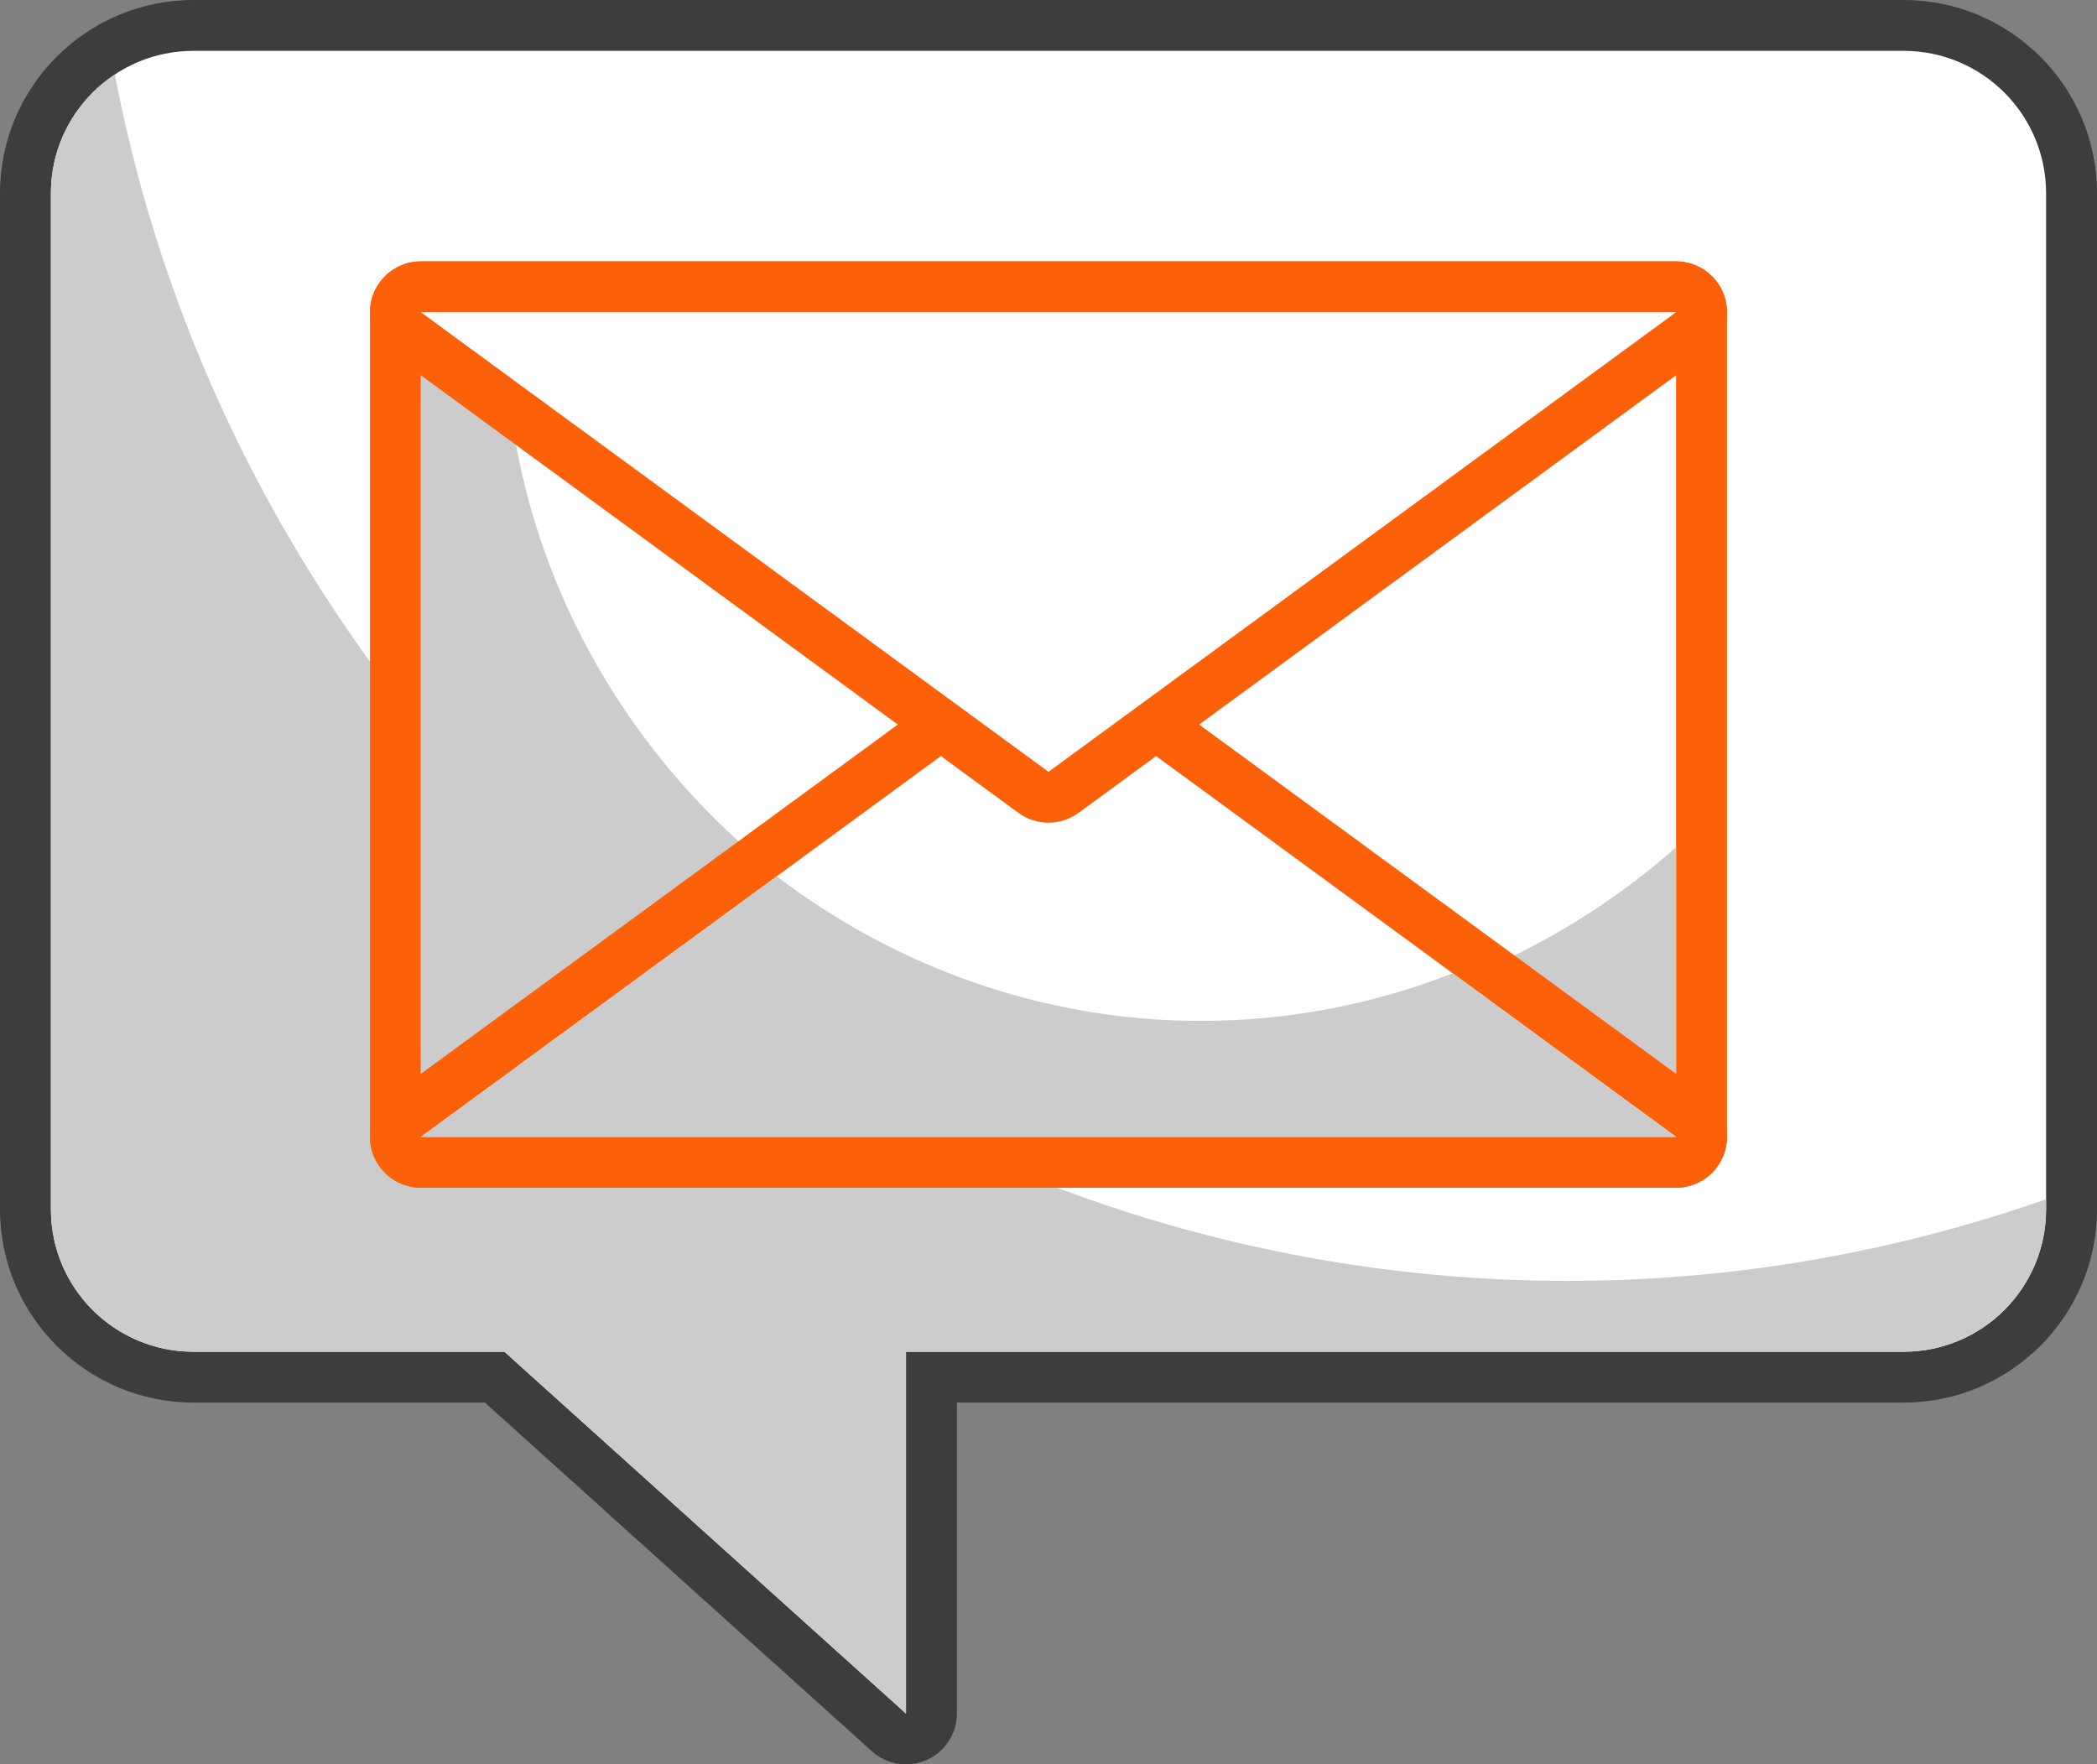
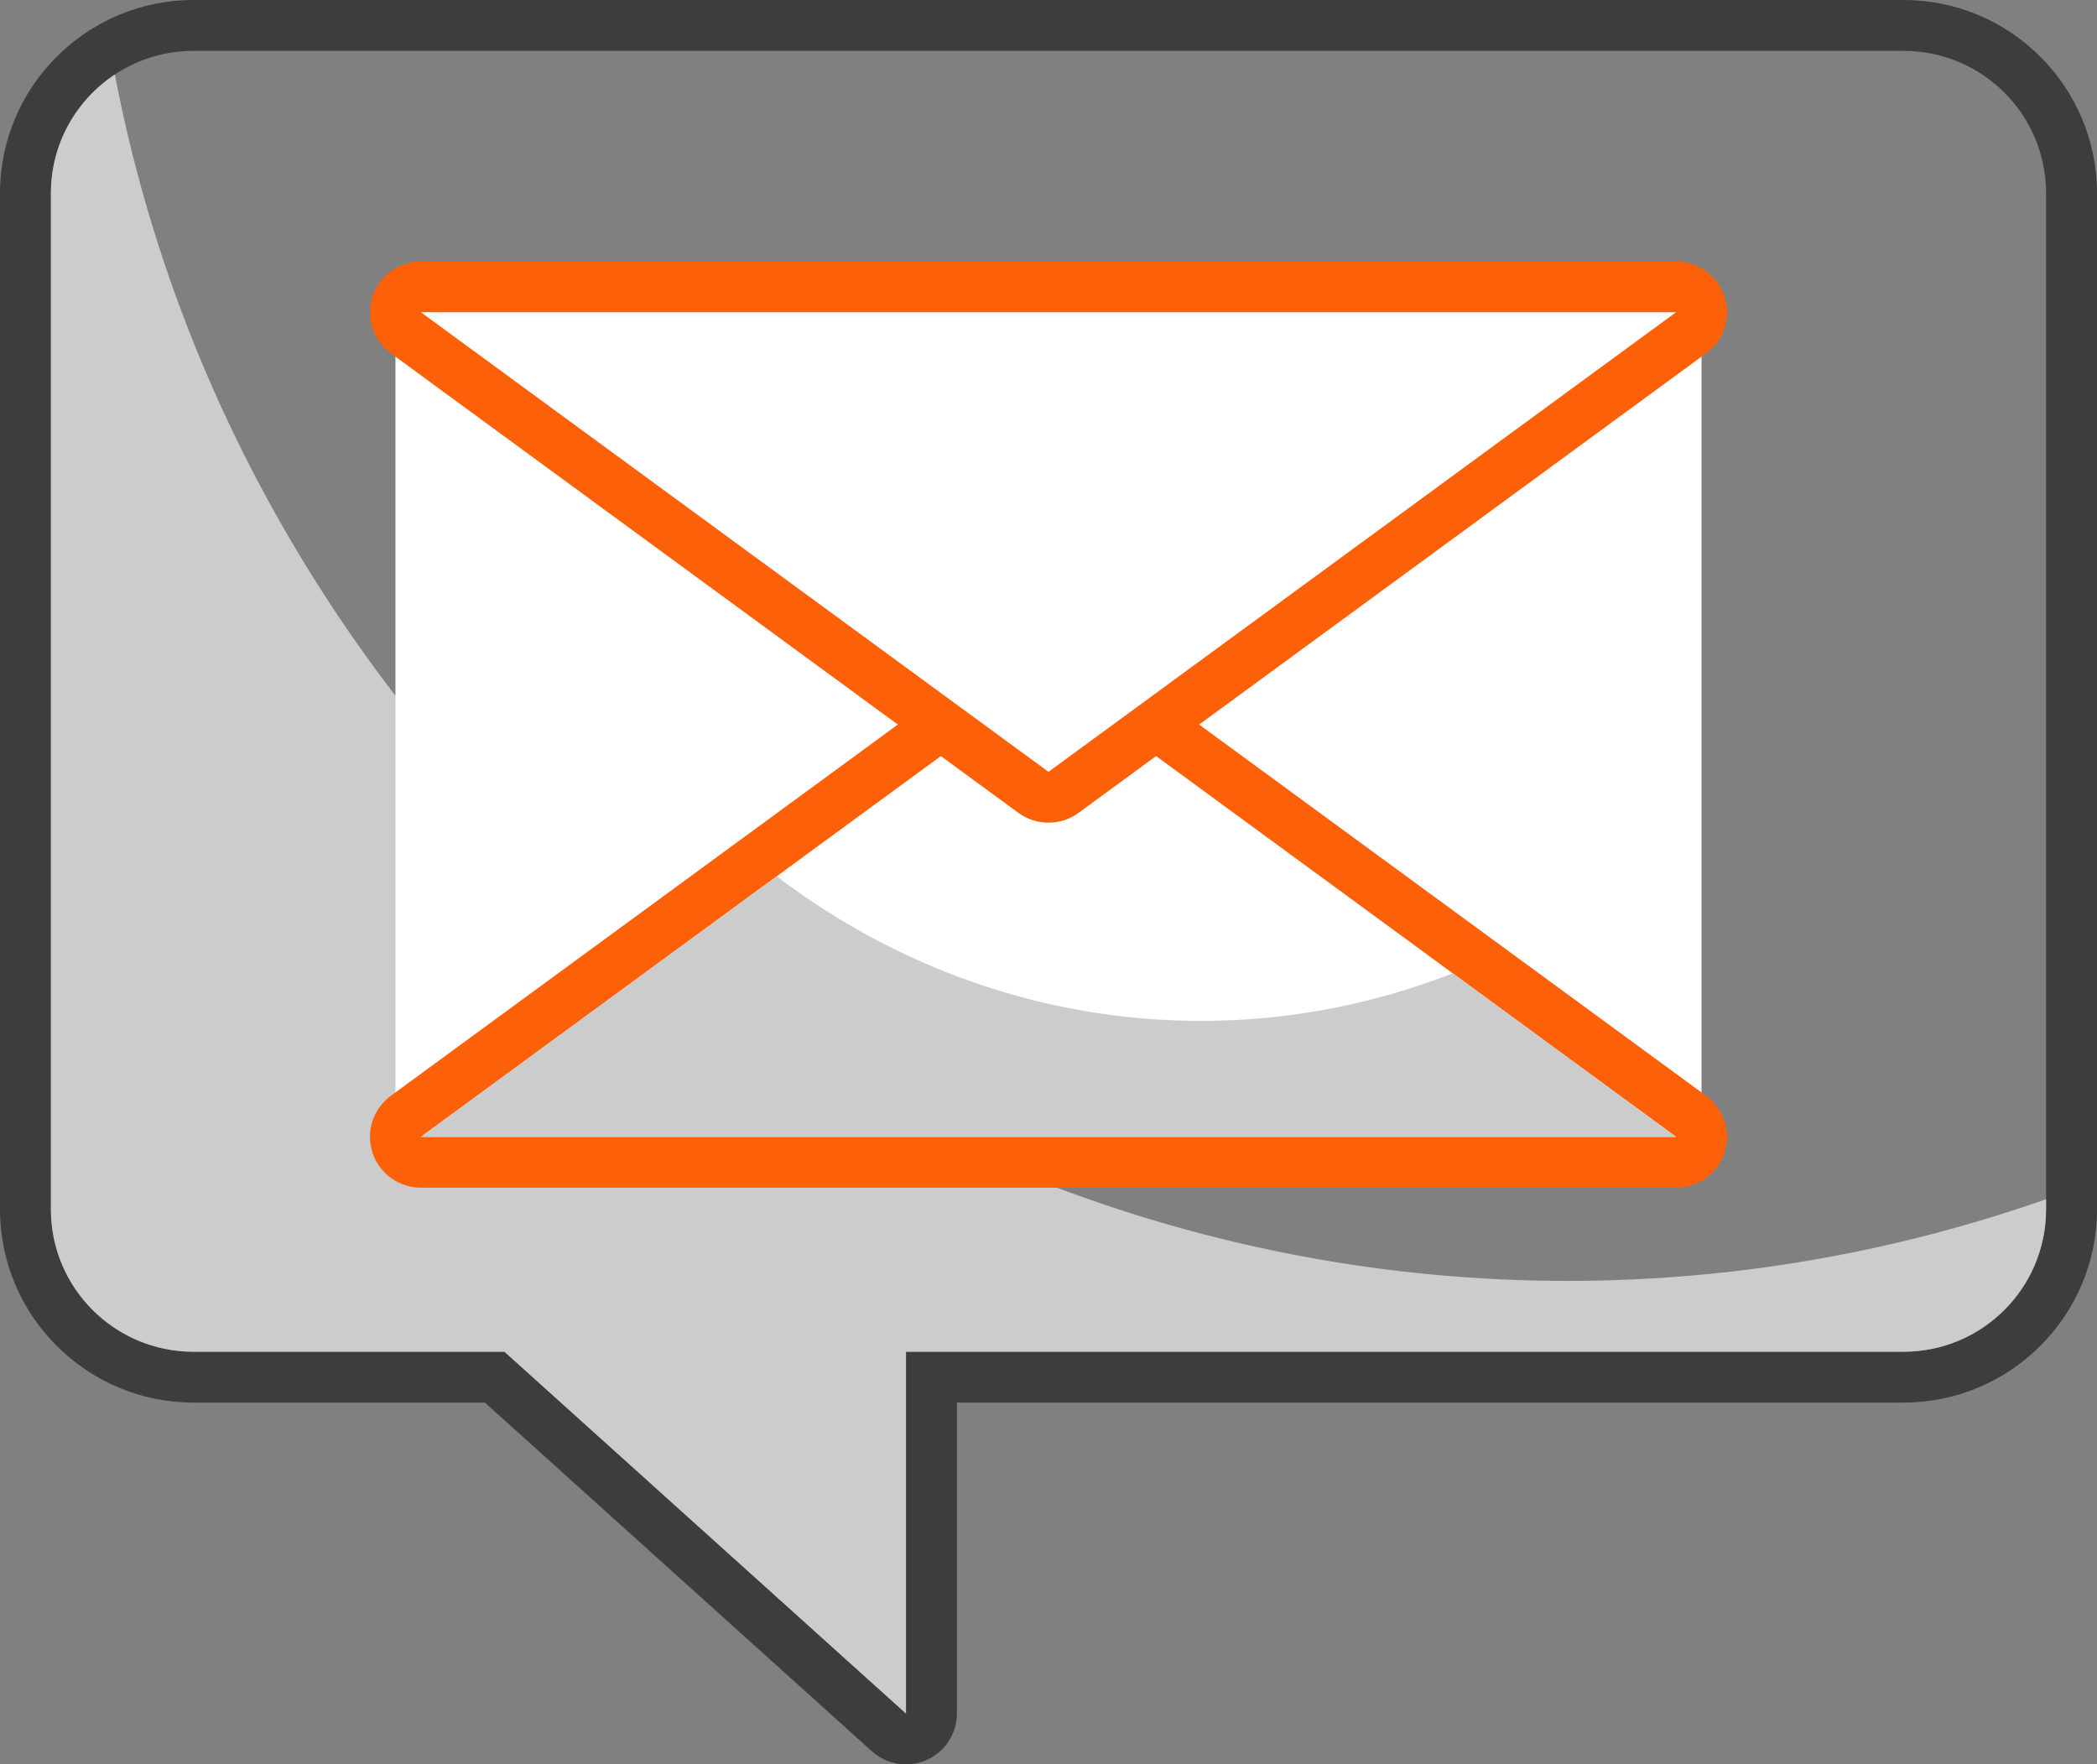
<svg xmlns="http://www.w3.org/2000/svg" width="290" height="244" viewBox="0 0 290 244" fill="none">
  <rect x="0" y="0" width="290" height="244" fill="#808080" stroke="none" />
-   <path d="M125.298 240.484C124.442 240.484 123.599 240.172 122.938 239.579L68.412 190.452H26.767C13.95 190.452 3.523 180.043 3.523 167.247V26.717C3.523 13.925 13.95 3.516 26.767 3.516H263.242C276.056 3.516 286.482 13.924 286.482 26.717V167.247C286.482 180.042 276.057 190.452 263.242 190.452H128.818V236.969C128.818 238.358 127.999 239.618 126.727 240.181C126.269 240.385 125.781 240.484 125.298 240.484Z" fill="white" />
  <path d="M263.241 7.031C274.135 7.031 282.959 15.847 282.959 26.717V167.247C282.959 178.122 274.135 186.936 263.241 186.936H125.294V236.969L69.764 186.936H26.764C15.871 186.936 7.042 178.123 7.042 167.247V26.717C7.042 15.848 15.871 7.031 26.764 7.031H263.241ZM263.241 0H26.764C12.006 0 0 11.985 0 26.717V167.247C0 181.98 12.007 193.967 26.764 193.967H67.056L120.576 242.189C121.896 243.378 123.584 244 125.295 244C126.262 244 127.236 243.801 128.154 243.393C130.696 242.264 132.335 239.747 132.335 236.969V193.967H263.24C277.995 193.967 290 181.98 290 167.247V26.717C290 11.985 277.996 0 263.241 0Z" fill="#3D3D3D" />
  <path d="M216.779 177.138C118.062 177.138 33.836 104.284 15.887 10.301C10.559 13.827 7.039 19.864 7.039 26.717V167.246C7.039 178.122 15.869 186.936 26.761 186.936H69.76L125.29 236.969V186.936H263.237C274.131 186.936 282.955 178.123 282.955 167.246V165.847C262.125 173.148 239.85 177.138 216.779 177.138Z" fill="#CCCCCC" />
  <path d="M58.208 160.736C56.264 160.736 54.688 159.162 54.688 157.22V43.181C54.688 41.239 56.264 39.665 58.208 39.665H231.79C233.735 39.665 235.311 41.239 235.311 43.181V157.22C235.311 159.162 233.735 160.736 231.79 160.736H58.208Z" fill="white" />
-   <path d="M231.787 43.18V157.22H58.206V43.18H231.787ZM231.787 36.149H58.206C54.317 36.149 51.164 39.297 51.164 43.18V157.22C51.164 161.103 54.317 164.251 58.206 164.251H231.787C235.677 164.251 238.829 161.103 238.829 157.22V43.18C238.829 39.297 235.677 36.149 231.787 36.149Z" fill="#FC6008" />
-   <path d="M167.423 141.853C114.211 141.853 69.809 97.519 69.809 44.391C69.809 43.986 69.82 43.583 69.825 43.181H58.211V157.221H231.792V117.166C214.507 132.467 191.899 141.853 167.423 141.853Z" fill="#CCCCCC" />
  <path d="M58.209 160.736C56.685 160.736 55.335 159.758 54.863 158.314C54.389 156.87 54.899 155.285 56.126 154.386L142.918 90.828C143.538 90.374 144.27 90.147 145.001 90.147C145.733 90.147 146.463 90.374 147.083 90.828L233.872 154.386C235.1 155.286 235.61 156.87 235.136 158.314C234.662 159.759 233.312 160.736 231.79 160.736H58.209Z" fill="white" />
  <path d="M144.999 93.661L231.788 157.219H58.205L144.999 93.661ZM144.999 86.63C143.536 86.63 142.074 87.084 140.834 87.992L54.041 151.55C51.587 153.348 50.567 156.518 51.514 159.407C52.46 162.297 55.16 164.25 58.205 164.25H231.787C234.832 164.25 237.532 162.297 238.479 159.408C239.425 156.518 238.406 153.348 235.952 151.55L149.162 87.992C147.924 87.085 146.461 86.63 144.999 86.63Z" fill="#FC6008" />
  <path d="M166.082 141.184C144.216 141.184 123.839 133.693 107.419 121.186L58.211 157.22H231.792L200.903 134.599C190.045 138.841 178.297 141.184 166.082 141.184Z" fill="#CCCCCC" />
  <path d="M145.001 110.254C144.269 110.254 143.538 110.027 142.918 109.573L56.126 46.015C54.899 45.115 54.389 43.531 54.863 42.087C55.336 40.642 56.686 39.665 58.209 39.665H231.79C233.313 39.665 234.662 40.642 235.136 42.087C235.61 43.531 235.1 45.116 233.872 46.015L147.083 109.573C146.463 110.027 145.731 110.254 145.001 110.254Z" fill="white" />
  <path d="M231.787 43.18L144.999 106.739L58.207 43.18H231.787ZM231.787 36.149H58.206C55.16 36.149 52.46 38.103 51.514 40.993C50.567 43.882 51.586 47.051 54.041 48.849L140.834 112.408C142.072 113.315 143.535 113.769 144.999 113.769C146.463 113.769 147.923 113.316 149.164 112.408L235.953 48.849C238.407 47.051 239.427 43.882 238.48 40.992C237.532 38.103 234.832 36.149 231.787 36.149Z" fill="#FC6008" />
</svg>